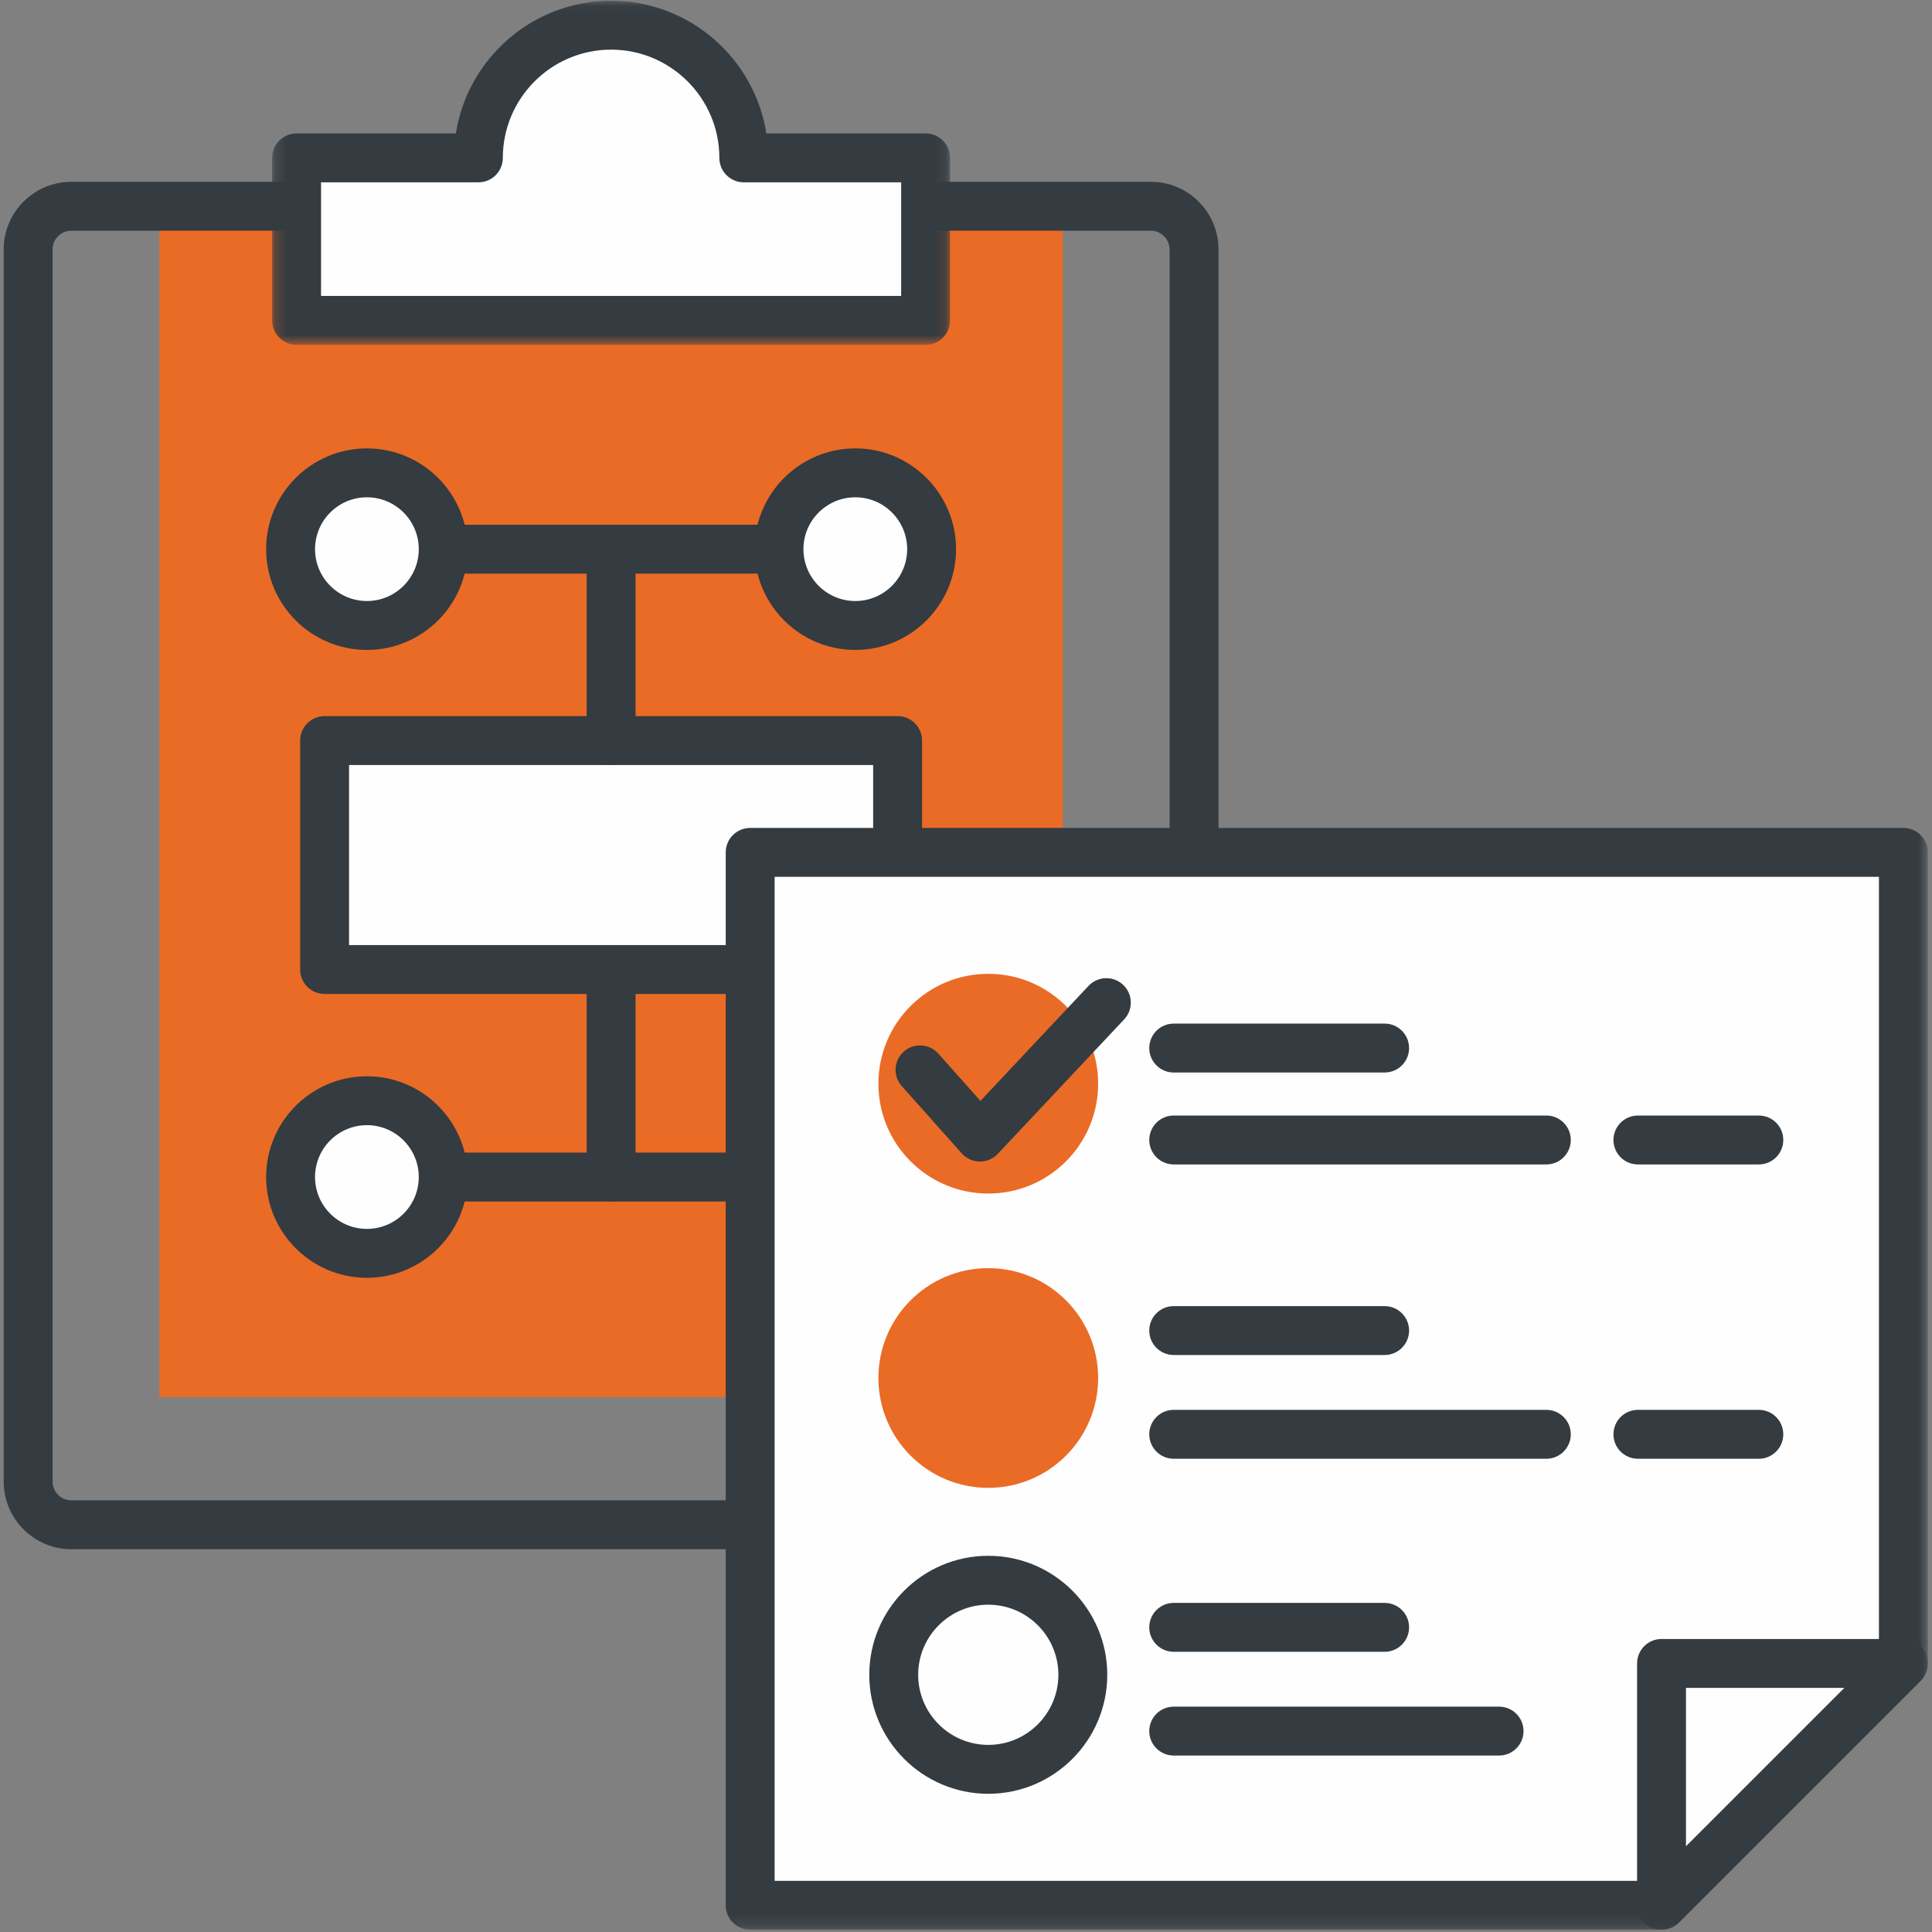
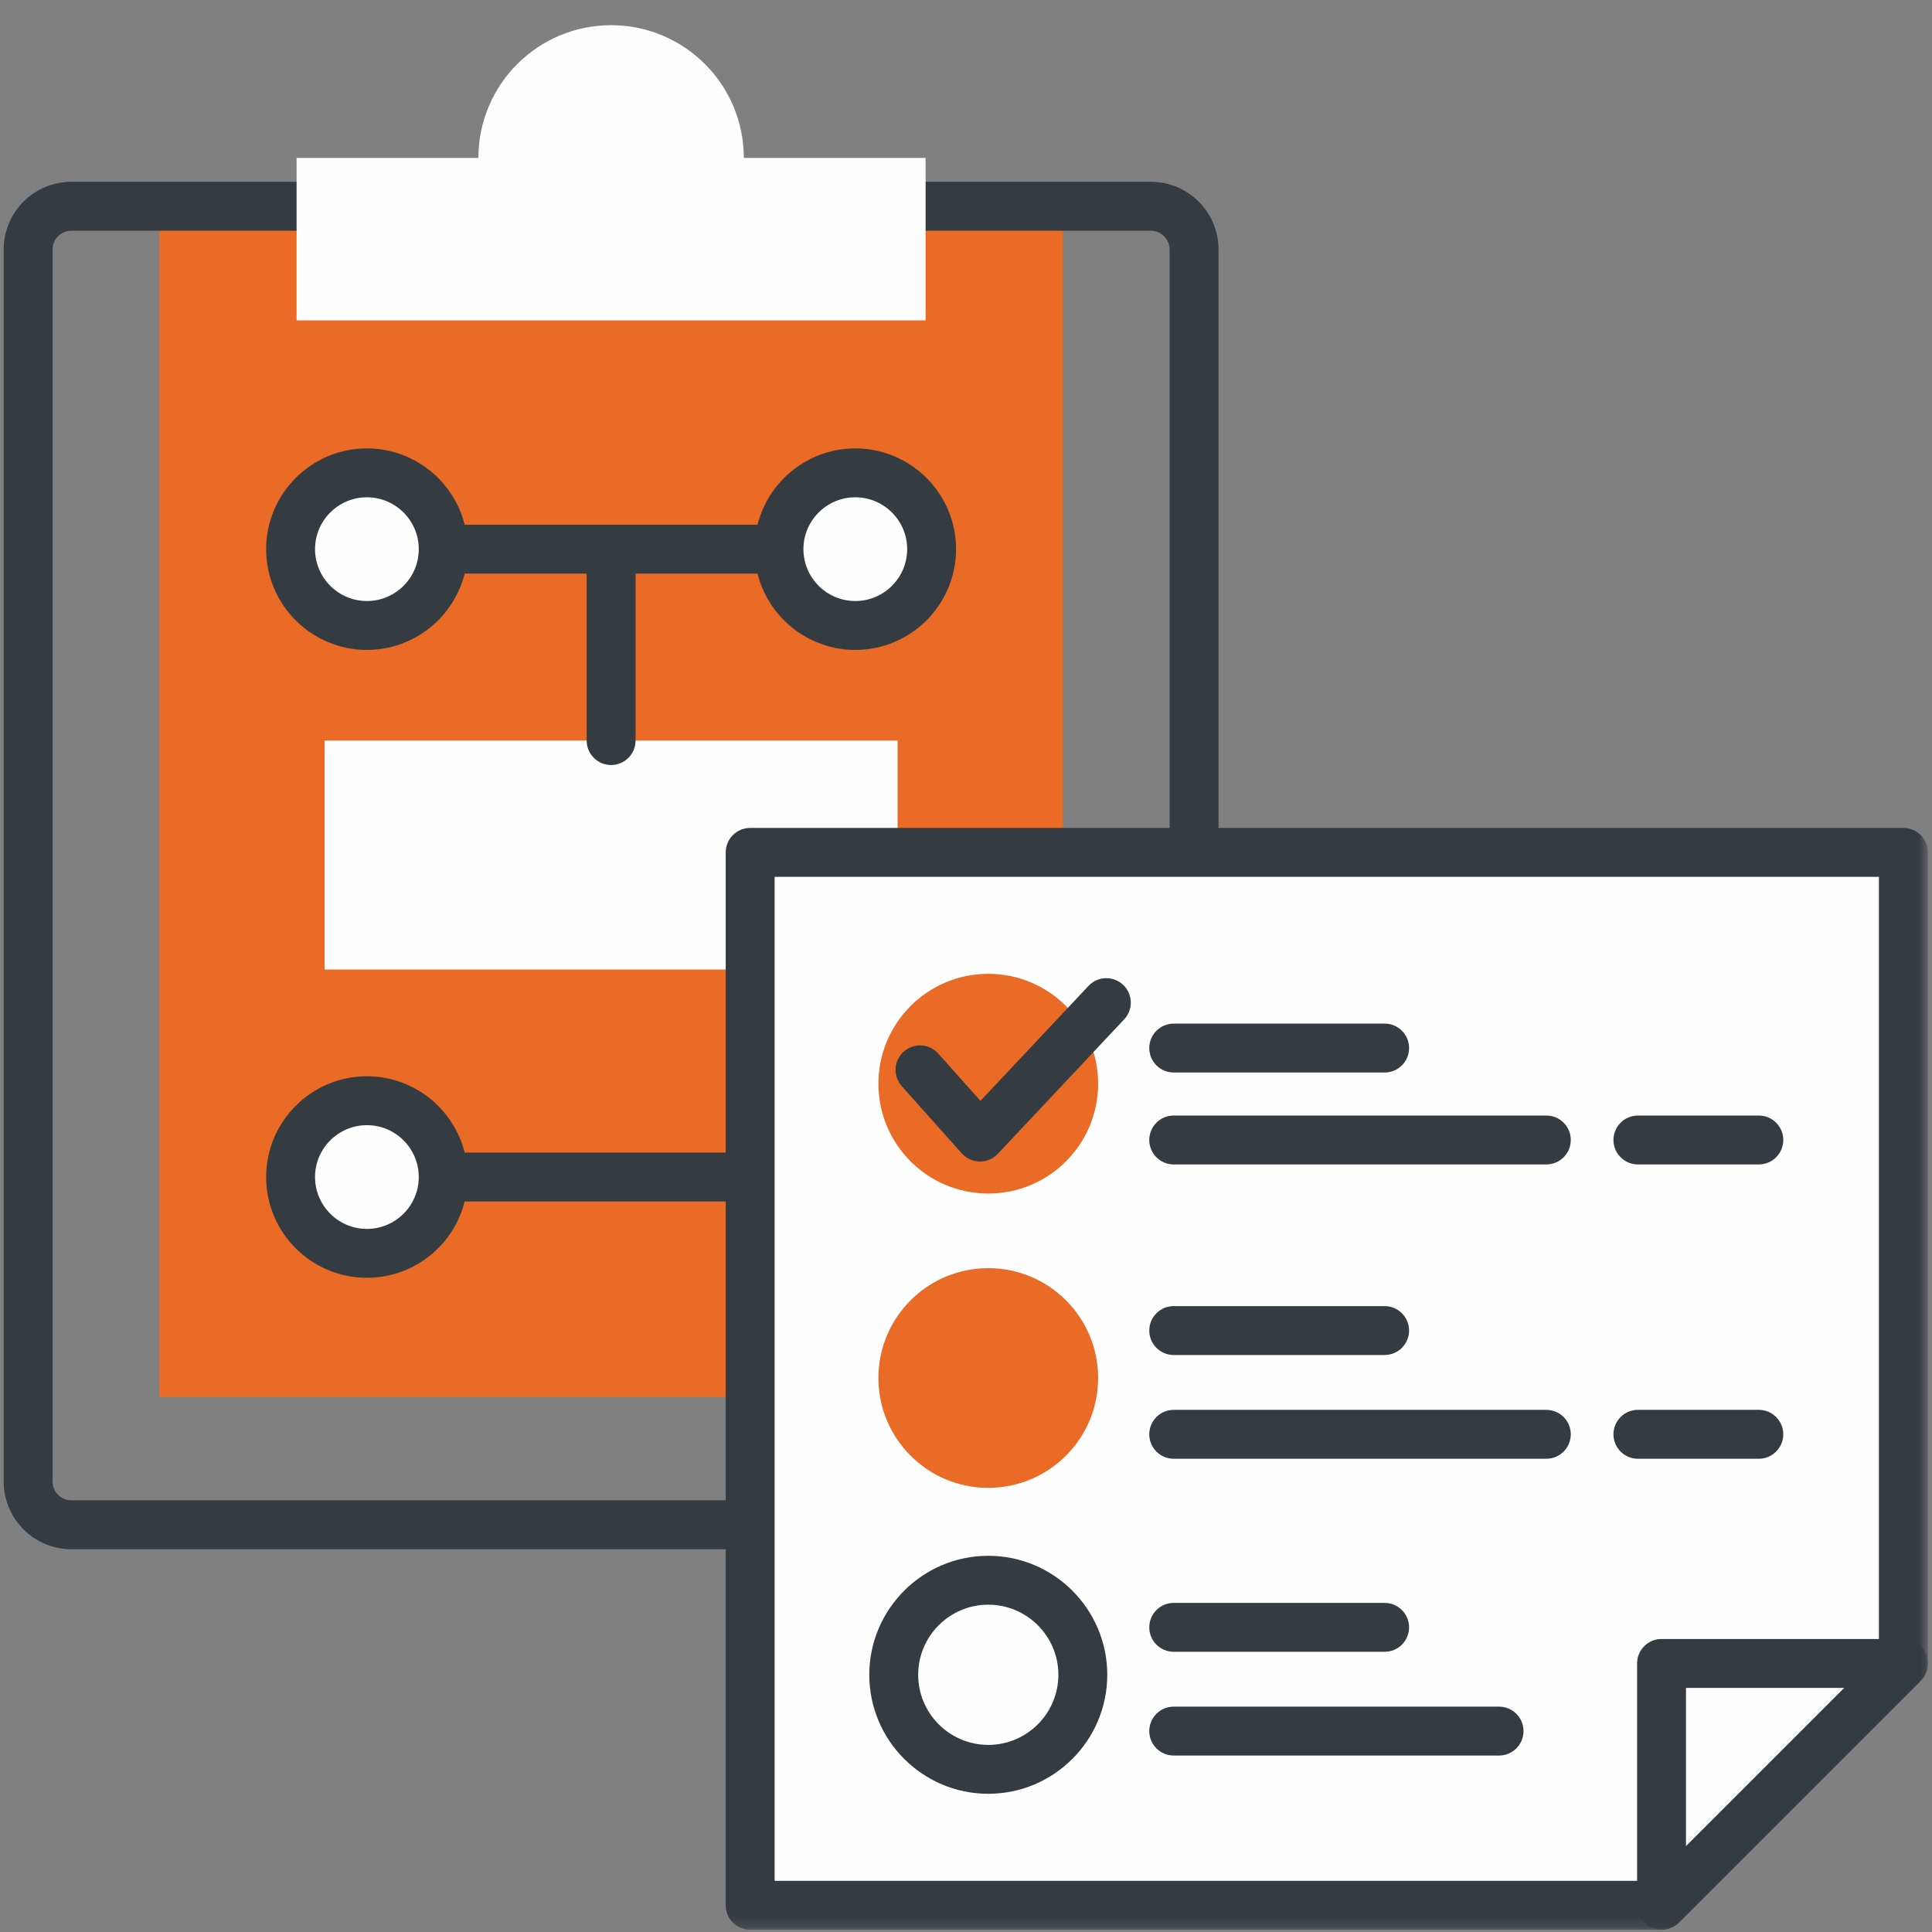
<svg xmlns="http://www.w3.org/2000/svg" xmlns:xlink="http://www.w3.org/1999/xlink" width="170px" height="170px" viewBox="0 0 170 170" version="1.1">
  <rect x="0" y="0" width="170" height="170" fill="#808080" stroke="none" />
  <title>5FE3D1E8-5714-4B86-AE1E-BA74E226B5DB</title>
  <desc>Created with sketchtool.</desc>
  <defs>
-     <polygon id="path-1" points="59.854 0.047 0.203 0.047 0.203 30.325 59.854 30.325 59.854 0.047" />
    <polygon id="path-3" points="0 169.783 169.309 169.783 169.309 0.047 0 0.047" />
  </defs>
  <g id="GO-TIX" stroke="none" stroke-width="1" fill="none" fill-rule="evenodd">
    <g id="GO-TIX-Register-Events" transform="translate(-626, -347)">
      <g id="Page-1" transform="translate(626.325, 346.848)">
        <polygon id="Fill-1" fill="#EA6B25" points="13.701 123.072 93.193 123.072 93.193 18.299 13.701 18.299" />
        <g id="Group-40" transform="translate(0, 0.17)">
          <path d="M5.951,20.281 C5.042,20.281 4.302,21.02 4.302,21.929 L4.302,130.35 C4.302,131.259 5.042,131.999 5.951,131.999 L100.943,131.999 C101.837,131.999 102.592,131.244 102.592,130.35 L102.592,21.929 C102.592,21.036 101.837,20.281 100.943,20.281 L5.951,20.281 Z M100.943,136.301 L5.951,136.301 C2.669,136.301 8.67346939e-05,133.632 8.67346939e-05,130.35 L8.67346939e-05,21.929 C8.67346939e-05,18.648 2.669,15.979 5.951,15.979 L100.943,15.979 C104.224,15.979 106.894,18.648 106.894,21.929 L106.894,130.35 C106.894,133.632 104.224,136.301 100.943,136.301 Z" id="Fill-2" fill="#343B41" />
          <path d="M65.124,13.876 C65.124,7.427 59.896,2.199 53.447,2.199 C46.998,2.199 41.77,7.427 41.77,13.876 L25.773,13.876 L25.773,28.174 L81.121,28.174 L81.121,13.876 L65.124,13.876 Z" id="Fill-4" fill="#FEFEFE" />
          <g id="Group-8" transform="translate(23.418, 0)">
            <mask id="mask-2" fill="white">
              <use xlink:href="#path-1" />
            </mask>
            <g id="Clip-7" />
            <path d="M4.506,26.023 L55.551,26.023 L55.551,16.027 L41.706,16.027 C40.518,16.027 39.555,15.064 39.555,13.876 C39.555,8.623 35.281,4.35 30.028,4.35 C24.776,4.35 20.502,8.623 20.502,13.876 C20.502,15.064 19.539,16.027 18.351,16.027 L4.506,16.027 L4.506,26.023 Z M57.702,30.325 L2.355,30.325 C1.167,30.325 0.203,29.362 0.203,28.174 L0.203,13.876 C0.203,12.688 1.167,11.725 2.355,11.725 L16.367,11.725 C17.403,5.117 23.135,0.047 30.028,0.047 C36.922,0.047 42.654,5.117 43.69,11.725 L57.702,11.725 C58.891,11.725 59.854,12.688 59.854,13.876 L59.854,28.174 C59.854,29.362 58.891,30.325 57.702,30.325 L57.702,30.325 Z" id="Fill-6" fill="#343B41" mask="url(#mask-2)" />
          </g>
          <mask id="mask-4" fill="white">
            <use xlink:href="#path-3" />
          </mask>
          <g id="Clip-10" />
          <polygon id="Fill-9" fill="#FEFEFE" mask="url(#mask-4)" points="28.237 85.291 78.656 85.291 78.656 65.145 28.237 65.145" />
-           <path d="M30.389,83.14 L76.505,83.14 L76.505,67.296 L30.389,67.296 L30.389,83.14 Z M78.656,87.442 L28.237,87.442 C27.049,87.442 26.086,86.479 26.086,85.291 L26.086,65.145 C26.086,63.957 27.049,62.994 28.237,62.994 L78.656,62.994 C79.845,62.994 80.808,63.957 80.808,65.145 L80.808,85.291 C80.808,86.479 79.845,87.442 78.656,87.442 L78.656,87.442 Z" id="Fill-11" fill="#343B41" mask="url(#mask-4)" />
          <path d="M53.447,67.296 C52.259,67.296 51.296,66.333 51.296,65.145 L51.296,48.303 C51.296,47.115 52.259,46.152 53.447,46.152 C54.635,46.152 55.598,47.115 55.598,48.303 L55.598,65.145 C55.598,66.333 54.635,67.296 53.447,67.296" id="Fill-12" fill="#343B41" mask="url(#mask-4)" />
          <path d="M74.934,50.455 L31.96,50.455 C30.772,50.455 29.809,49.492 29.809,48.303 C29.809,47.115 30.772,46.152 31.96,46.152 L74.934,46.152 C76.122,46.152 77.085,47.115 77.085,48.303 C77.085,49.492 76.122,50.455 74.934,50.455" id="Fill-13" fill="#343B41" mask="url(#mask-4)" />
          <path d="M38.675,48.303 C38.675,52.012 35.668,55.018 31.96,55.018 C28.251,55.018 25.245,52.012 25.245,48.303 C25.245,44.595 28.251,41.588 31.96,41.588 C35.668,41.588 38.675,44.595 38.675,48.303" id="Fill-14" fill="#FEFEFE" mask="url(#mask-4)" />
          <path d="M31.96,43.74 C29.443,43.74 27.396,45.787 27.396,48.303 C27.396,50.82 29.443,52.867 31.96,52.867 C34.476,52.867 36.523,50.82 36.523,48.303 C36.523,45.787 34.476,43.74 31.96,43.74 M31.96,57.17 C27.071,57.17 23.093,53.192 23.093,48.303 C23.093,43.415 27.071,39.437 31.96,39.437 C36.848,39.437 40.826,43.415 40.826,48.303 C40.826,53.192 36.848,57.17 31.96,57.17" id="Fill-15" fill="#343B41" mask="url(#mask-4)" />
          <path d="M81.649,48.303 C81.649,52.012 78.643,55.018 74.934,55.018 C71.226,55.018 68.219,52.012 68.219,48.303 C68.219,44.595 71.226,41.588 74.934,41.588 C78.643,41.588 81.649,44.595 81.649,48.303" id="Fill-16" fill="#FEFEFE" mask="url(#mask-4)" />
          <path d="M74.934,43.74 C72.418,43.74 70.37,45.787 70.37,48.303 C70.37,50.82 72.418,52.867 74.934,52.867 C77.45,52.867 79.498,50.82 79.498,48.303 C79.498,45.787 77.45,43.74 74.934,43.74 M74.934,57.17 C70.045,57.17 66.068,53.192 66.068,48.303 C66.068,43.415 70.045,39.437 74.934,39.437 C79.823,39.437 83.8,43.415 83.8,48.303 C83.8,53.192 79.823,57.17 74.934,57.17" id="Fill-17" fill="#343B41" mask="url(#mask-4)" />
-           <path d="M53.447,105.702 C52.259,105.702 51.296,104.739 51.296,103.551 L51.296,86.71 C51.296,85.522 52.259,84.559 53.447,84.559 C54.635,84.559 55.598,85.522 55.598,86.71 L55.598,103.551 C55.598,104.739 54.635,105.702 53.447,105.702" id="Fill-18" fill="#343B41" mask="url(#mask-4)" />
          <path d="M74.934,105.702 L31.96,105.702 C30.772,105.702 29.809,104.739 29.809,103.551 C29.809,102.363 30.772,101.4 31.96,101.4 L74.934,101.4 C76.122,101.4 77.085,102.363 77.085,103.551 C77.085,104.739 76.122,105.702 74.934,105.702" id="Fill-19" fill="#343B41" mask="url(#mask-4)" />
          <path d="M68.219,103.551 C68.219,99.843 71.226,96.836 74.934,96.836 C78.643,96.836 81.649,99.843 81.649,103.551 C81.649,107.26 78.643,110.266 74.934,110.266 C71.226,110.266 68.219,107.26 68.219,103.551" id="Fill-20" fill="#FEFEFE" mask="url(#mask-4)" />
          <path d="M74.934,98.987 C72.418,98.987 70.37,101.035 70.37,103.551 C70.37,106.068 72.418,108.115 74.934,108.115 C77.45,108.115 79.498,106.068 79.498,103.551 C79.498,101.035 77.45,98.987 74.934,98.987 M74.934,112.417 C70.045,112.417 66.068,108.44 66.068,103.551 C66.068,98.662 70.045,94.685 74.934,94.685 C79.823,94.685 83.8,98.662 83.8,103.551 C83.8,108.44 79.823,112.417 74.934,112.417" id="Fill-21" fill="#343B41" mask="url(#mask-4)" />
          <path d="M25.245,103.551 C25.245,99.843 28.251,96.836 31.96,96.836 C35.668,96.836 38.675,99.843 38.675,103.551 C38.675,107.26 35.668,110.266 31.96,110.266 C28.251,110.266 25.245,107.26 25.245,103.551" id="Fill-22" fill="#FEFEFE" mask="url(#mask-4)" />
          <path d="M31.96,98.987 C29.443,98.987 27.396,101.035 27.396,103.551 C27.396,106.068 29.443,108.115 31.96,108.115 C34.476,108.115 36.523,106.068 36.523,103.551 C36.523,101.035 34.476,98.987 31.96,98.987 M31.96,112.417 C27.071,112.417 23.093,108.44 23.093,103.551 C23.093,98.662 27.071,94.685 31.96,94.685 C36.848,94.685 40.826,98.662 40.826,103.551 C40.826,108.44 36.848,112.417 31.96,112.417" id="Fill-23" fill="#343B41" mask="url(#mask-4)" />
          <polygon id="Fill-24" fill="#FEFEFE" mask="url(#mask-4)" points="167.158 74.985 65.683 74.985 65.683 167.632 145.877 167.632 167.158 146.351" />
-           <path d="M67.835,165.481 L144.986,165.481 L165.006,145.46 L165.006,77.136 L67.835,77.136 L67.835,165.481 Z M145.877,169.783 L65.683,169.783 C64.495,169.783 63.532,168.82 63.532,167.632 L63.532,74.985 C63.532,73.797 64.495,72.833 65.683,72.833 L167.158,72.833 C168.346,72.833 169.309,73.797 169.309,74.985 L169.309,146.351 C169.309,146.921 169.082,147.469 168.679,147.872 L147.398,169.153 C146.994,169.556 146.447,169.783 145.877,169.783 L145.877,169.783 Z" id="Fill-25" fill="#343B41" mask="url(#mask-4)" />
-           <polygon id="Fill-26" fill="#FEFEFE" mask="url(#mask-4)" points="145.877 167.632 167.157 146.351 145.877 146.351" />
+           <path d="M67.835,165.481 L144.986,165.481 L165.006,145.46 L165.006,77.136 L67.835,77.136 L67.835,165.481 M145.877,169.783 L65.683,169.783 C64.495,169.783 63.532,168.82 63.532,167.632 L63.532,74.985 C63.532,73.797 64.495,72.833 65.683,72.833 L167.158,72.833 C168.346,72.833 169.309,73.797 169.309,74.985 L169.309,146.351 C169.309,146.921 169.082,147.469 168.679,147.872 L147.398,169.153 C146.994,169.556 146.447,169.783 145.877,169.783 L145.877,169.783 Z" id="Fill-25" fill="#343B41" mask="url(#mask-4)" />
          <path d="M148.028,148.502 L148.028,162.438 L161.964,148.502 L148.028,148.502 Z M145.876,169.783 C145.599,169.783 145.32,169.729 145.053,169.619 C144.25,169.286 143.725,168.502 143.725,167.632 L143.725,146.351 C143.725,145.163 144.689,144.2 145.877,144.2 L167.158,144.2 C168.028,144.2 168.812,144.724 169.145,145.527 C169.478,146.331 169.294,147.257 168.679,147.872 L147.398,169.153 C146.986,169.564 146.436,169.783 145.876,169.783 L145.876,169.783 Z" id="Fill-27" fill="#343B41" mask="url(#mask-4)" />
          <path d="M96.302,95.337 C96.302,100.676 91.974,105.004 86.635,105.004 C81.296,105.004 76.968,100.676 76.968,95.337 C76.968,89.998 81.296,85.67 86.635,85.67 C91.974,85.67 96.302,89.998 96.302,95.337" id="Fill-28" fill="#EA6B25" mask="url(#mask-4)" />
          <path d="M135.74,102.443 L102.952,102.443 C101.764,102.443 100.801,101.48 100.801,100.291 C100.801,99.103 101.764,98.14 102.952,98.14 L135.74,98.14 C136.928,98.14 137.891,99.103 137.891,100.291 C137.891,101.48 136.928,102.443 135.74,102.443" id="Fill-29" fill="#343B41" mask="url(#mask-4)" />
          <path d="M154.437,102.443 L143.797,102.443 C142.609,102.443 141.646,101.48 141.646,100.291 C141.646,99.103 142.609,98.14 143.797,98.14 L154.437,98.14 C155.625,98.14 156.589,99.103 156.589,100.291 C156.589,101.48 155.625,102.443 154.437,102.443" id="Fill-30" fill="#343B41" mask="url(#mask-4)" />
          <path d="M96.302,121.234 C96.302,126.573 91.974,130.901 86.635,130.901 C81.296,130.901 76.968,126.573 76.968,121.234 C76.968,115.896 81.296,111.568 86.635,111.568 C91.974,111.568 96.302,115.896 96.302,121.234" id="Fill-31" fill="#EA6B25" mask="url(#mask-4)" />
          <path d="M121.511,119.211 L102.952,119.211 C101.764,119.211 100.801,118.248 100.801,117.06 C100.801,115.872 101.764,114.909 102.952,114.909 L121.511,114.909 C122.699,114.909 123.663,115.872 123.663,117.06 C123.663,118.248 122.699,119.211 121.511,119.211" id="Fill-32" fill="#343B41" mask="url(#mask-4)" />
          <path d="M135.74,128.34 L102.952,128.34 C101.764,128.34 100.801,127.377 100.801,126.189 C100.801,125.001 101.764,124.037 102.952,124.037 L135.74,124.037 C136.928,124.037 137.891,125.001 137.891,126.189 C137.891,127.377 136.928,128.34 135.74,128.34" id="Fill-33" fill="#343B41" mask="url(#mask-4)" />
          <path d="M154.437,128.34 L143.797,128.34 C142.609,128.34 141.646,127.377 141.646,126.189 C141.646,125.001 142.609,124.037 143.797,124.037 L154.437,124.037 C155.625,124.037 156.589,125.001 156.589,126.189 C156.589,127.377 155.625,128.34 154.437,128.34" id="Fill-34" fill="#343B41" mask="url(#mask-4)" />
          <path d="M86.635,141.182 C83.234,141.182 80.467,143.949 80.467,147.35 C80.467,150.751 83.234,153.518 86.635,153.518 C90.036,153.518 92.803,150.751 92.803,147.35 C92.803,143.949 90.036,141.182 86.635,141.182 M86.635,157.82 C80.862,157.82 76.165,153.123 76.165,147.35 C76.165,141.576 80.862,136.879 86.635,136.879 C92.408,136.879 97.105,141.576 97.105,147.35 C97.105,153.123 92.408,157.82 86.635,157.82" id="Fill-35" fill="#343B41" mask="url(#mask-4)" />
          <path d="M121.511,145.326 L102.952,145.326 C101.764,145.326 100.801,144.363 100.801,143.175 C100.801,141.987 101.764,141.024 102.952,141.024 L121.511,141.024 C122.699,141.024 123.663,141.987 123.663,143.175 C123.663,144.363 122.699,145.326 121.511,145.326" id="Fill-36" fill="#343B41" mask="url(#mask-4)" />
          <path d="M131.581,154.455 L102.952,154.455 C101.764,154.455 100.801,153.492 100.801,152.304 C100.801,151.116 101.764,150.153 102.952,150.153 L131.581,150.153 C132.769,150.153 133.732,151.116 133.732,152.304 C133.732,153.492 132.769,154.455 131.581,154.455" id="Fill-37" fill="#343B41" mask="url(#mask-4)" />
          <path d="M85.905,102.187 C85.896,102.187 85.887,102.187 85.877,102.187 C85.274,102.179 84.701,101.918 84.3,101.468 L79.024,95.552 C78.233,94.665 78.311,93.305 79.198,92.514 C80.085,91.723 81.445,91.802 82.235,92.688 L85.947,96.85 L95.457,86.731 C96.271,85.865 97.632,85.823 98.498,86.636 C99.364,87.45 99.406,88.811 98.593,89.678 L87.473,101.509 C87.066,101.942 86.499,102.187 85.905,102.187" id="Fill-38" fill="#343B41" mask="url(#mask-4)" />
          <path d="M121.511,94.354 L102.952,94.354 C101.764,94.354 100.801,93.391 100.801,92.203 C100.801,91.015 101.764,90.051 102.952,90.051 L121.511,90.051 C122.699,90.051 123.663,91.015 123.663,92.203 C123.663,93.391 122.699,94.354 121.511,94.354" id="Fill-39" fill="#343B41" mask="url(#mask-4)" />
        </g>
      </g>
    </g>
  </g>
</svg>